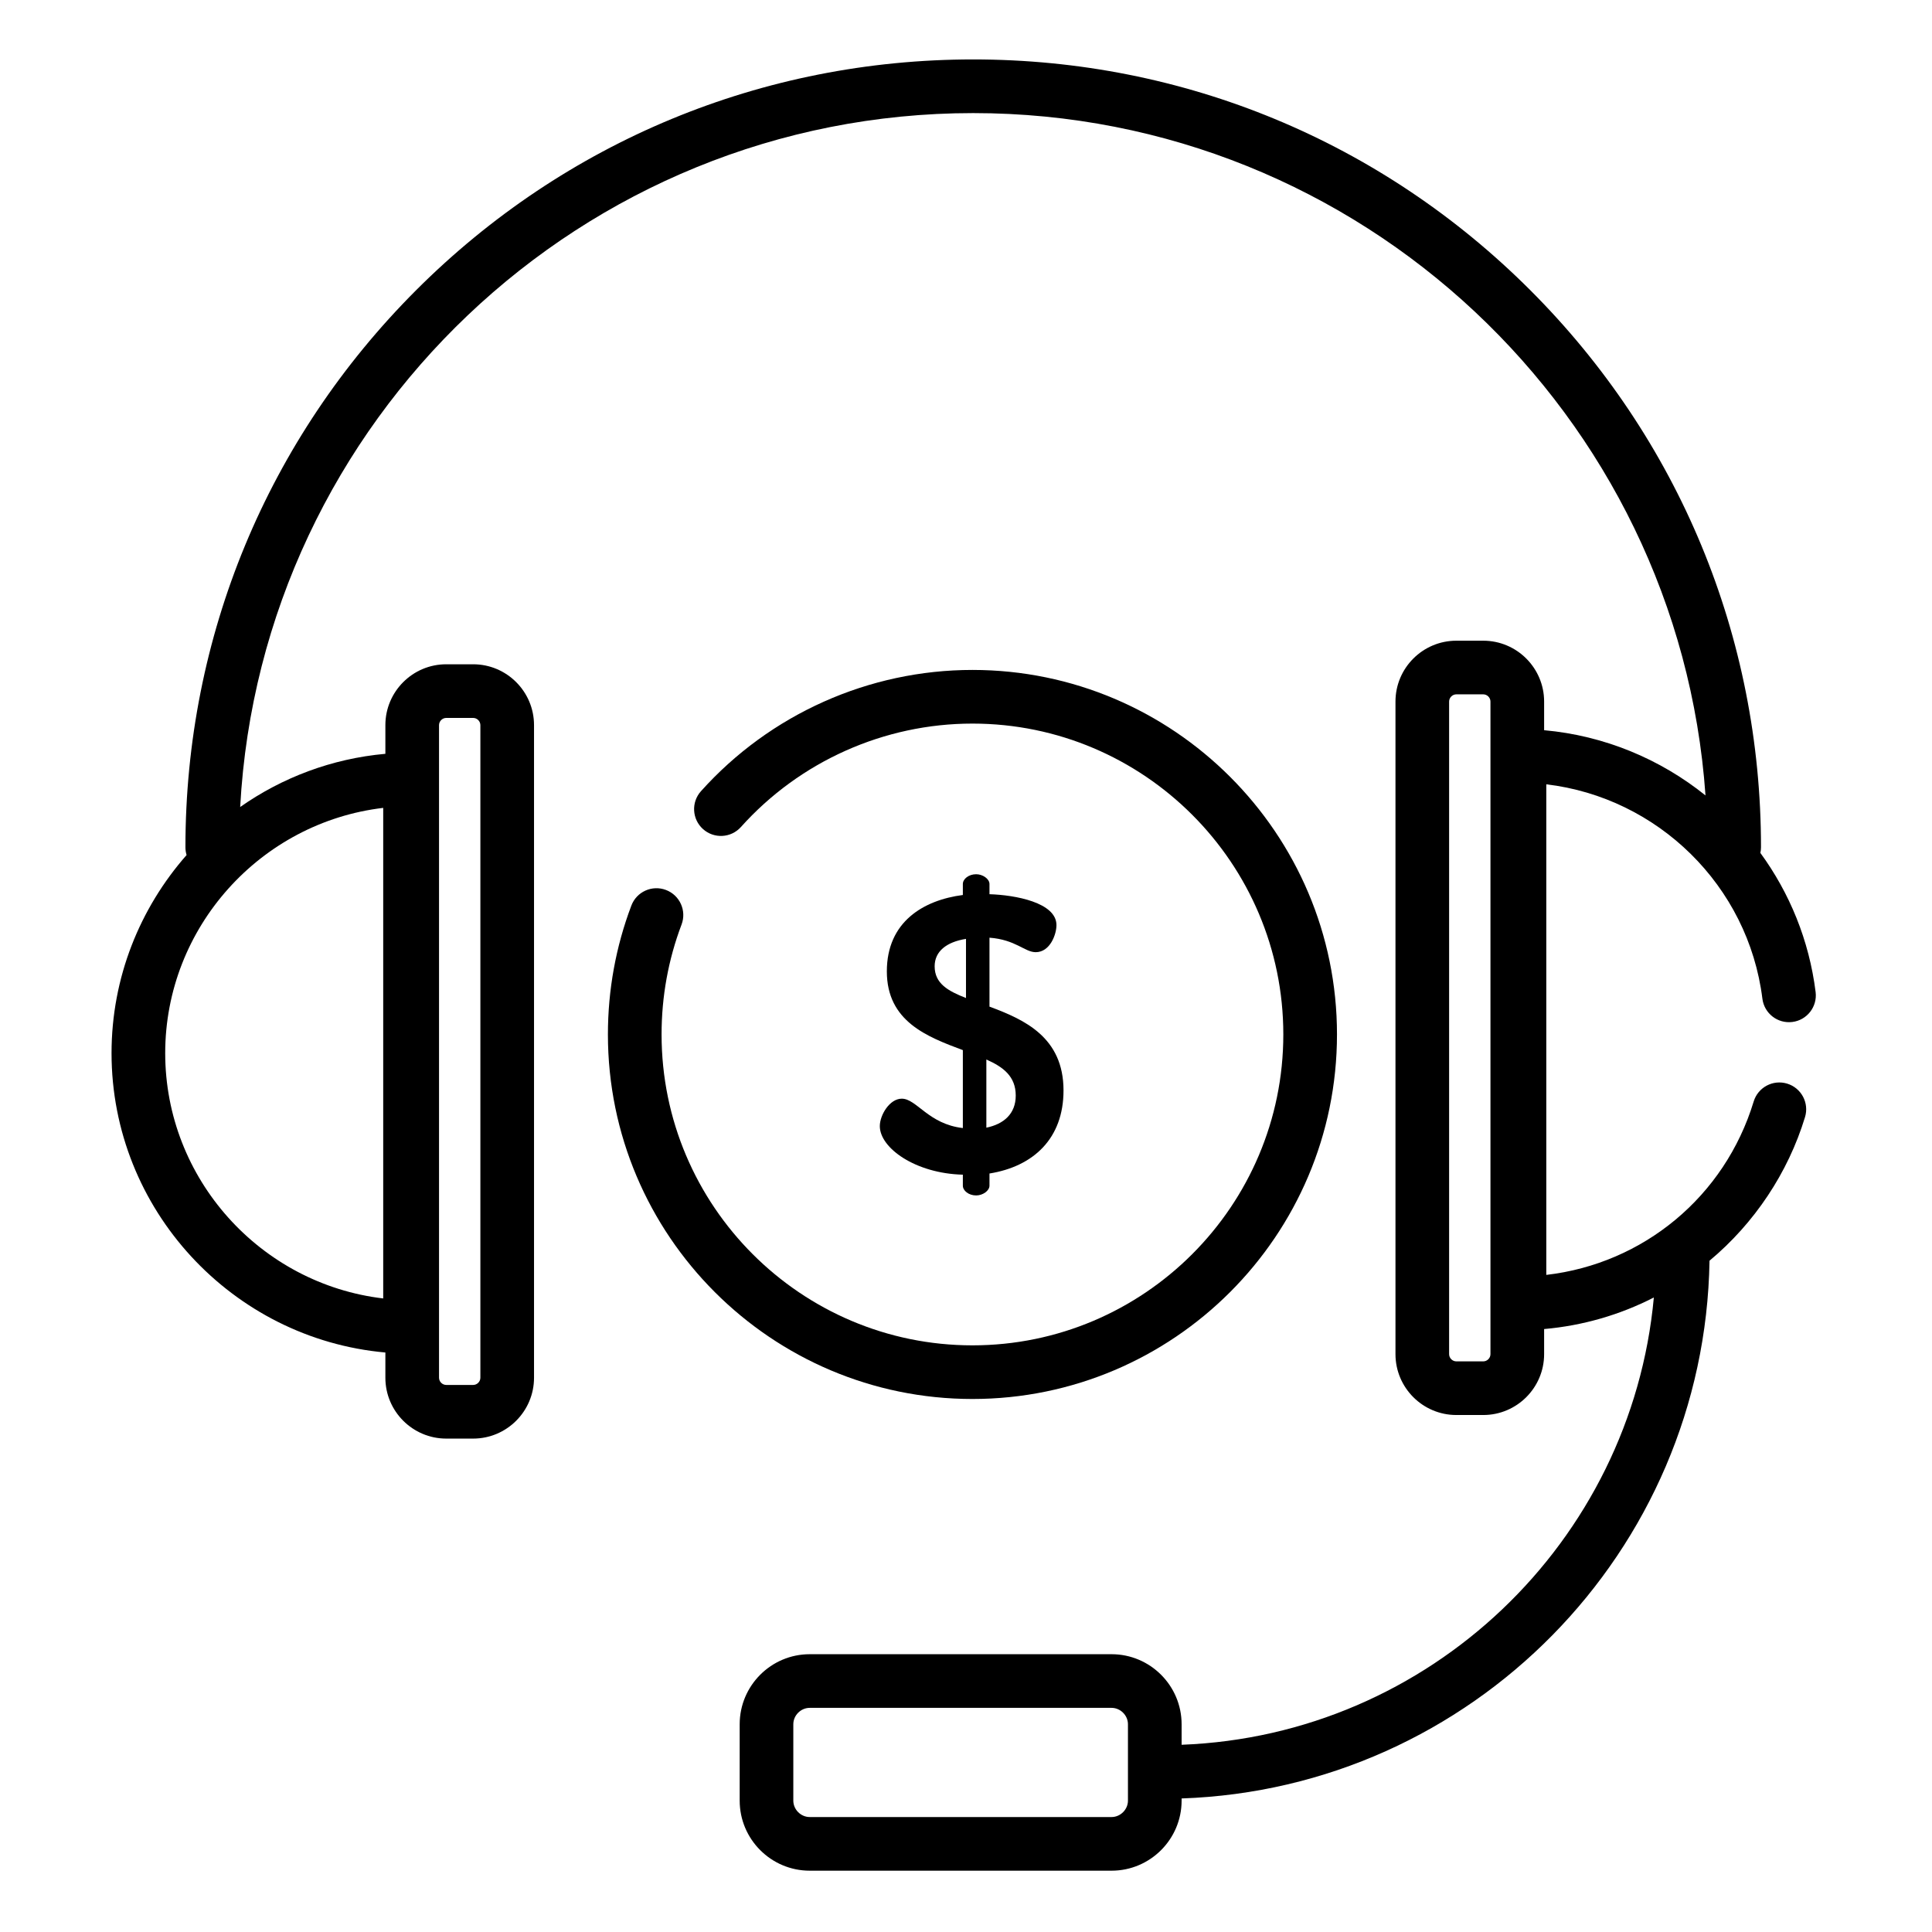
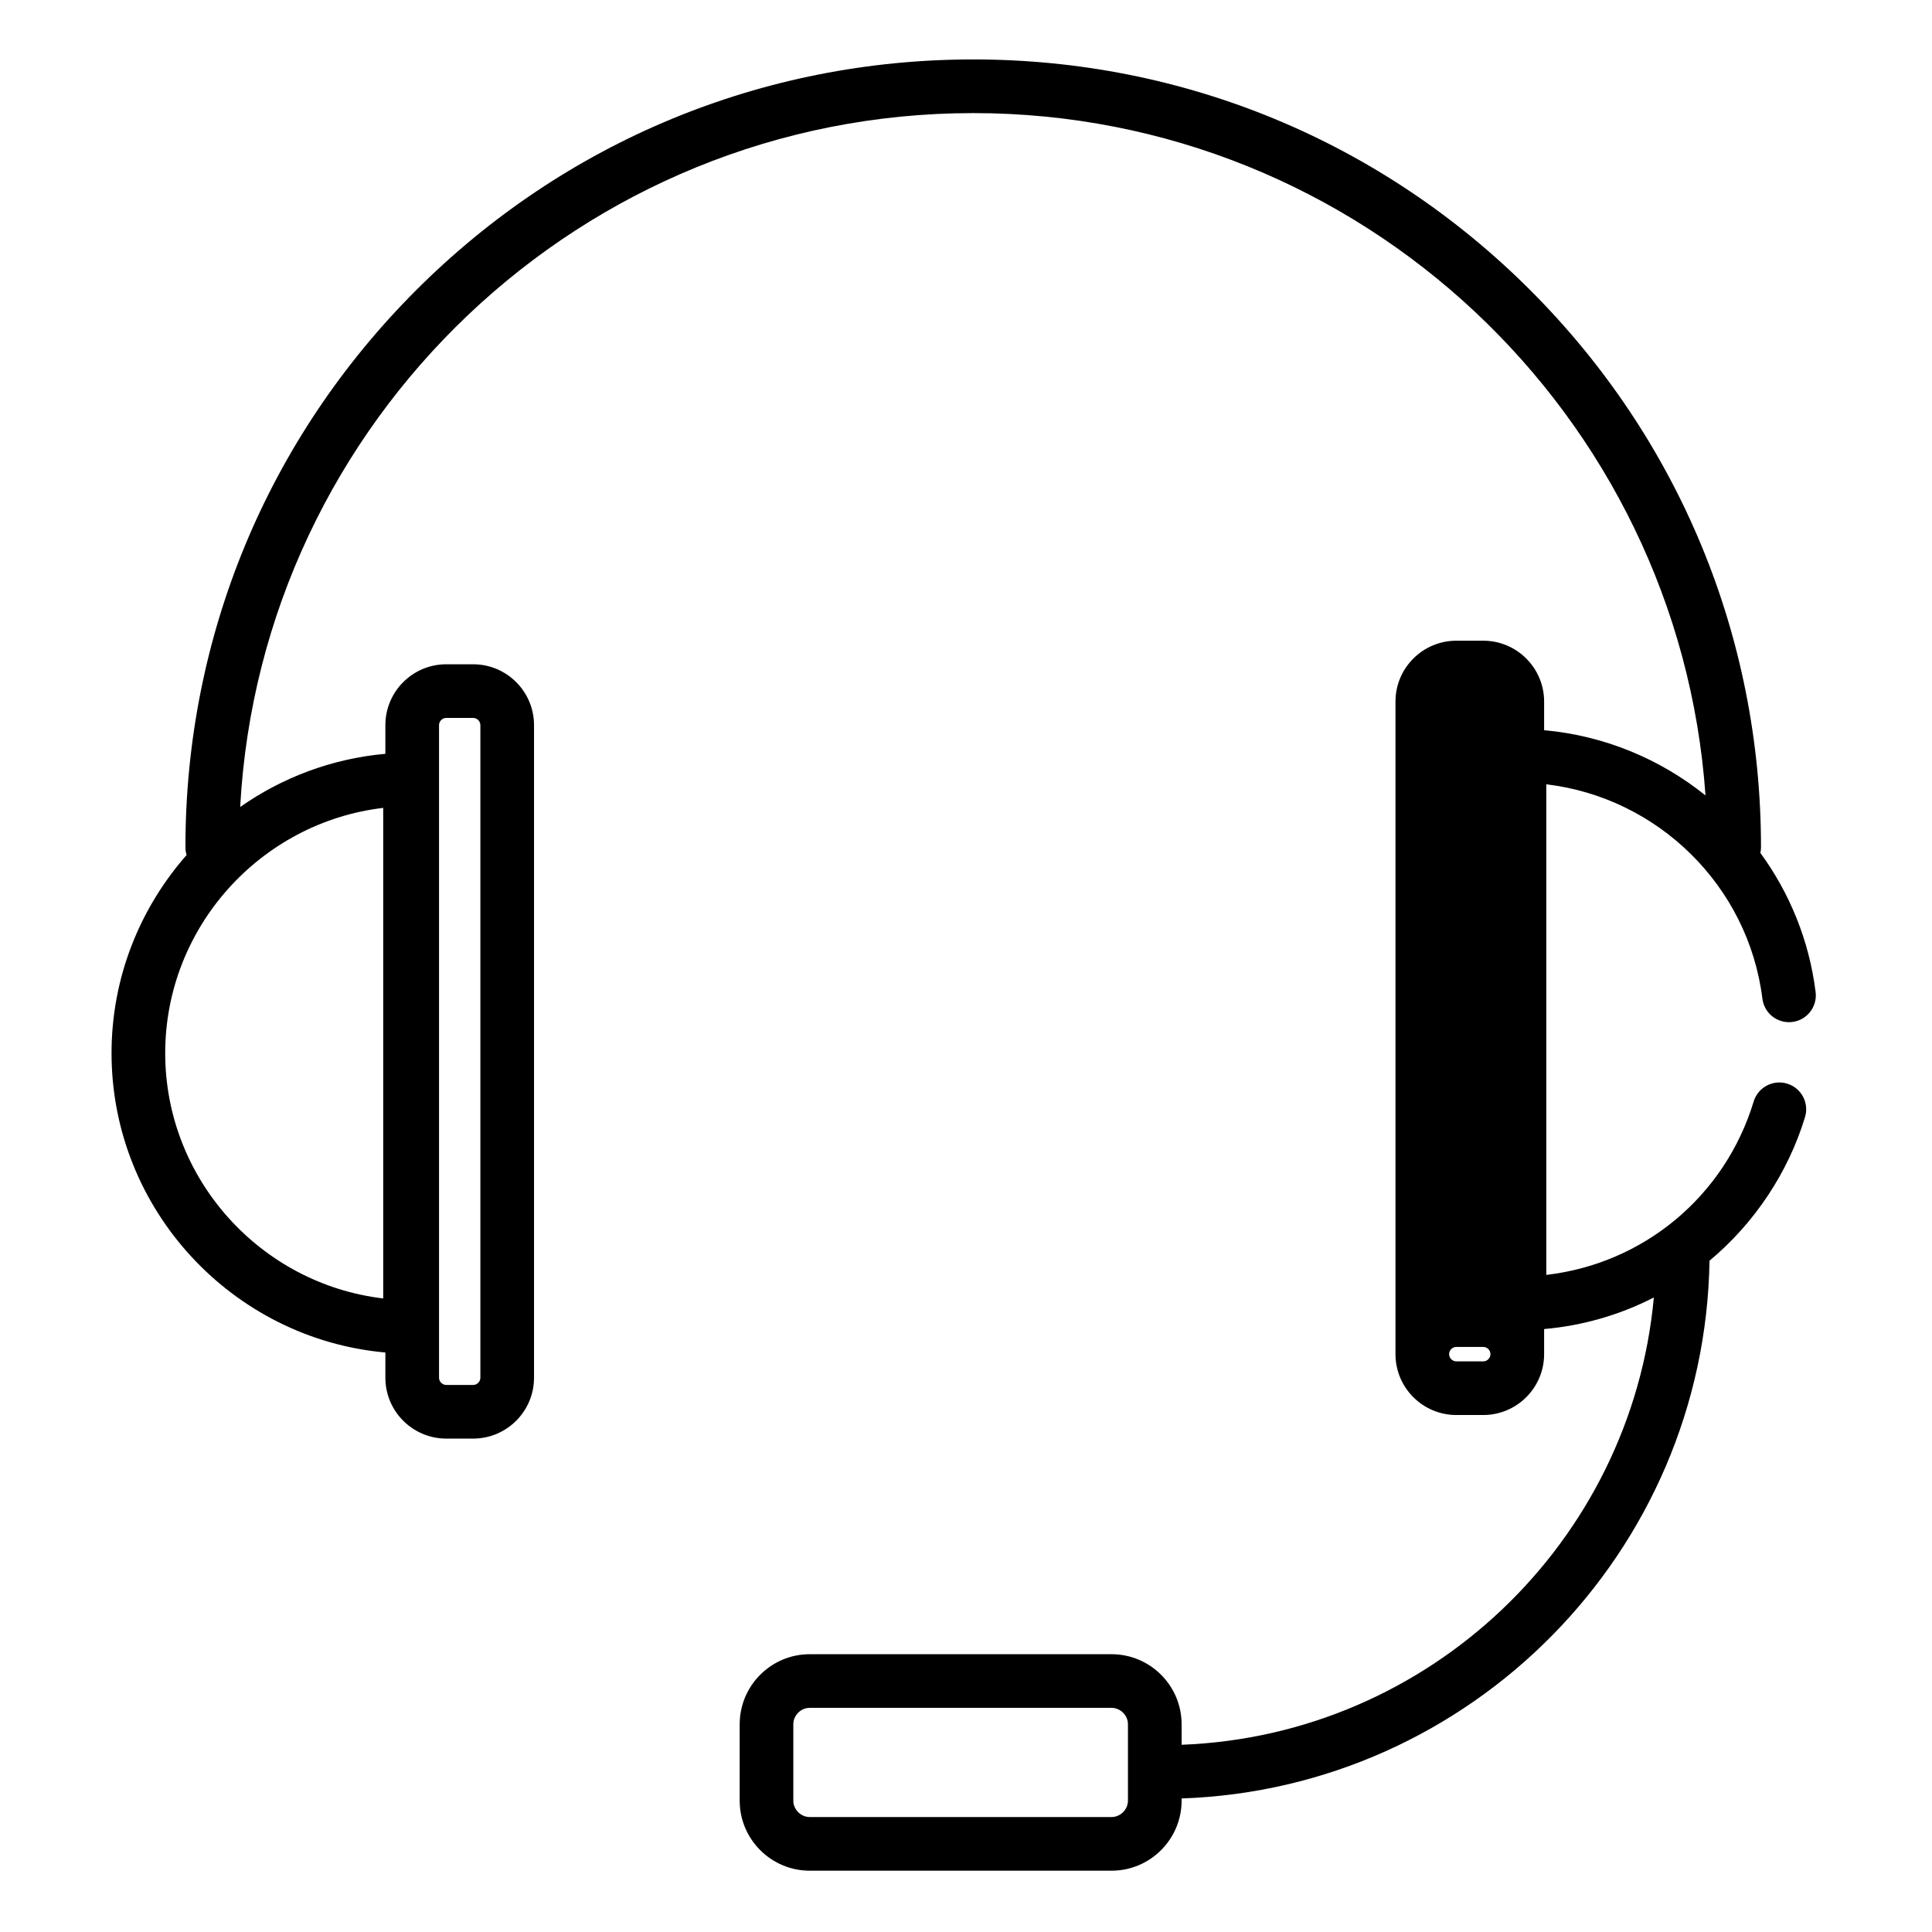
<svg xmlns="http://www.w3.org/2000/svg" width="1024" height="1024" viewBox="-40 -21 682 682.665">
-   <path d="m278.297 367.215c-4.293 0-7.75 5.812-7.75 9.688 0 7.75 12.594 16.75 29.34 17.164v3.871c0 1.805 2.078 3.465 4.707 3.465 2.355 0 4.703-1.66 4.703-3.465v-4.285c15.504-2.496 26.16-12.32 26.16-29.348 0-18.82-13.84-25.047-26.16-29.617v-24.359c9.277.691 12.461 5.121 16.332 5.121 5.121 0 7.336-6.367 7.336-9.551 0-8.027-14.668-10.656-23.668-10.934v-3.598c0-1.797-2.355-3.461-4.707-3.461-2.625 0-4.703 1.664-4.703 3.461v3.875c-13.84 1.797-26.855 9.41-26.855 26.988 0 17.715 14.258 23.117 26.855 27.824v27.539c-12.176-1.383-16.332-10.379-21.59-10.379zm29.895-13.84c5.953 2.629 10.383 5.949 10.383 12.734 0 6.504-4.293 10.102-10.383 11.348zm-18.27-32.941c0-5.258 4.152-8.578 11.074-9.688v20.898c-6.367-2.488-11.074-5.121-11.074-11.211zm0 0" />
-   <path d="m582.402 331.879c.645 5.195 5.375 8.883 10.574 8.234 5.195-.645 8.883-5.383 8.234-10.578-2.281-18.297-9.219-35.055-19.523-49.16.145-.648.223-1.324.223-2.012 0-74.355-28.957-144.258-81.531-196.836-52.578-52.574-122.48-81.527-196.828-81.527-74.355 0-144.258 28.953-196.836 81.527-52.574 52.578-81.527 122.48-81.527 196.836 0 .961.141 1.891.41 2.766-16.48 18.734-26.516 43.25-26.516 70.004 0 55.211 42.672 100.938 96.758 105.77v8.914c0 11.855 9.645 21.504 21.504 21.504h9.516c11.855 0 21.504-9.645 21.504-21.504v-230.594c0-11.859-9.648-21.504-21.504-21.504h-9.516c-11.855 0-21.504 9.645-21.504 21.504v10.133c-18.953 1.699-36.5 8.402-51.305 18.793 7.402-136.453 120.742-245.188 259.016-245.188 136.883 0 249.328 106.574 258.75 241.105-15.977-12.844-35.68-21.137-57.023-23.051v-10.121c0-11.859-9.645-21.504-21.504-21.504h-9.516c-11.855 0-21.504 9.645-21.504 21.504v230.59c0 11.859 9.648 21.504 21.504 21.504h9.516c11.859 0 21.504-9.645 21.504-21.504v-8.871c13.629-1.195 26.719-4.98 38.77-11.152-7.965 86.391-79.227 154.715-166.863 158.047v-7.246c0-13.652-11.105-24.754-24.754-24.754h-106.648c-13.648 0-24.75 11.102-24.75 24.754v26.984c0 13.648 11.102 24.754 24.75 24.754h106.648c13.648 0 24.754-11.105 24.754-24.754v-.77c102.441-3.512 184.887-87.113 186.535-190.008 15.859-13.23 27.77-31.074 33.746-50.754 1.52-5.004-1.309-10.301-6.312-11.82-5.012-1.523-10.305 1.305-11.828 6.312-10.215 33.625-39.004 57.309-73.281 61.273v-173.348c39.328 4.652 71.375 35.758 76.359 75.746zm-467.605-96.656c0-1.379 1.164-2.547 2.547-2.547h9.516c1.383 0 2.547 1.168 2.547 2.547v230.594c0 1.379-1.164 2.547-2.547 2.547h-9.516c-1.383 0-2.547-1.168-2.547-2.547zm-19.723 202.578c-43.266-5.105-77.031-42.152-77.031-86.668 0-44.523 33.766-81.566 77.031-86.672zm391.242 19.684c0 1.383-1.16 2.551-2.543 2.551h-9.516c-1.383 0-2.551-1.168-2.551-2.551v-230.59c0-1.383 1.168-2.551 2.551-2.551h9.516c1.383 0 2.543 1.168 2.543 2.551zm-128.09 157.762c0 3.141-2.656 5.797-5.797 5.797h-106.652c-3.141 0-5.793-2.656-5.793-5.797v-26.984c0-3.145 2.652-5.797 5.793-5.797h106.652c3.141 0 5.797 2.652 5.797 5.797zm0 0" />
-   <path d="m432.086 344.52c0-71.02-57.785-128.801-128.805-128.801-36.551 0-71.52 15.617-95.934 42.852-3.496 3.898-3.168 9.891.73 13.387 3.895 3.492 9.891 3.164 13.383-.73 20.824-23.23 50.648-36.551 81.82-36.551 60.566 0 109.844 49.277 109.844 109.844 0 60.574-49.277 109.852-109.844 109.852-60.57 0-109.848-49.277-109.848-109.852 0-13.379 2.371-26.445 7.059-38.836 1.852-4.898-.613-10.367-5.512-12.219-4.902-1.855-10.371.617-12.223 5.516-5.496 14.539-8.285 29.863-8.285 45.539 0 71.027 57.785 128.805 128.809 128.805 71.02 0 128.805-57.777 128.805-128.805zm0 0" />
+   <path d="m582.402 331.879c.645 5.195 5.375 8.883 10.574 8.234 5.195-.645 8.883-5.383 8.234-10.578-2.281-18.297-9.219-35.055-19.523-49.16.145-.648.223-1.324.223-2.012 0-74.355-28.957-144.258-81.531-196.836-52.578-52.574-122.48-81.527-196.828-81.527-74.355 0-144.258 28.953-196.836 81.527-52.574 52.578-81.527 122.48-81.527 196.836 0 .961.141 1.891.41 2.766-16.48 18.734-26.516 43.25-26.516 70.004 0 55.211 42.672 100.938 96.758 105.77v8.914c0 11.855 9.645 21.504 21.504 21.504h9.516c11.855 0 21.504-9.645 21.504-21.504v-230.594c0-11.859-9.648-21.504-21.504-21.504h-9.516c-11.855 0-21.504 9.645-21.504 21.504v10.133c-18.953 1.699-36.5 8.402-51.305 18.793 7.402-136.453 120.742-245.188 259.016-245.188 136.883 0 249.328 106.574 258.75 241.105-15.977-12.844-35.68-21.137-57.023-23.051v-10.121c0-11.859-9.645-21.504-21.504-21.504h-9.516c-11.855 0-21.504 9.645-21.504 21.504v230.59c0 11.859 9.648 21.504 21.504 21.504h9.516c11.859 0 21.504-9.645 21.504-21.504v-8.871c13.629-1.195 26.719-4.98 38.77-11.152-7.965 86.391-79.227 154.715-166.863 158.047v-7.246c0-13.652-11.105-24.754-24.754-24.754h-106.648c-13.648 0-24.75 11.102-24.75 24.754v26.984c0 13.648 11.102 24.754 24.75 24.754h106.648c13.648 0 24.754-11.105 24.754-24.754v-.77c102.441-3.512 184.887-87.113 186.535-190.008 15.859-13.23 27.77-31.074 33.746-50.754 1.52-5.004-1.309-10.301-6.312-11.82-5.012-1.523-10.305 1.305-11.828 6.312-10.215 33.625-39.004 57.309-73.281 61.273v-173.348c39.328 4.652 71.375 35.758 76.359 75.746zm-467.605-96.656c0-1.379 1.164-2.547 2.547-2.547h9.516c1.383 0 2.547 1.168 2.547 2.547v230.594c0 1.379-1.164 2.547-2.547 2.547h-9.516c-1.383 0-2.547-1.168-2.547-2.547zm-19.723 202.578c-43.266-5.105-77.031-42.152-77.031-86.668 0-44.523 33.766-81.566 77.031-86.672zm391.242 19.684c0 1.383-1.16 2.551-2.543 2.551h-9.516c-1.383 0-2.551-1.168-2.551-2.551c0-1.383 1.168-2.551 2.551-2.551h9.516c1.383 0 2.543 1.168 2.543 2.551zm-128.09 157.762c0 3.141-2.656 5.797-5.797 5.797h-106.652c-3.141 0-5.793-2.656-5.793-5.797v-26.984c0-3.145 2.652-5.797 5.793-5.797h106.652c3.141 0 5.797 2.652 5.797 5.797zm0 0" />
</svg>